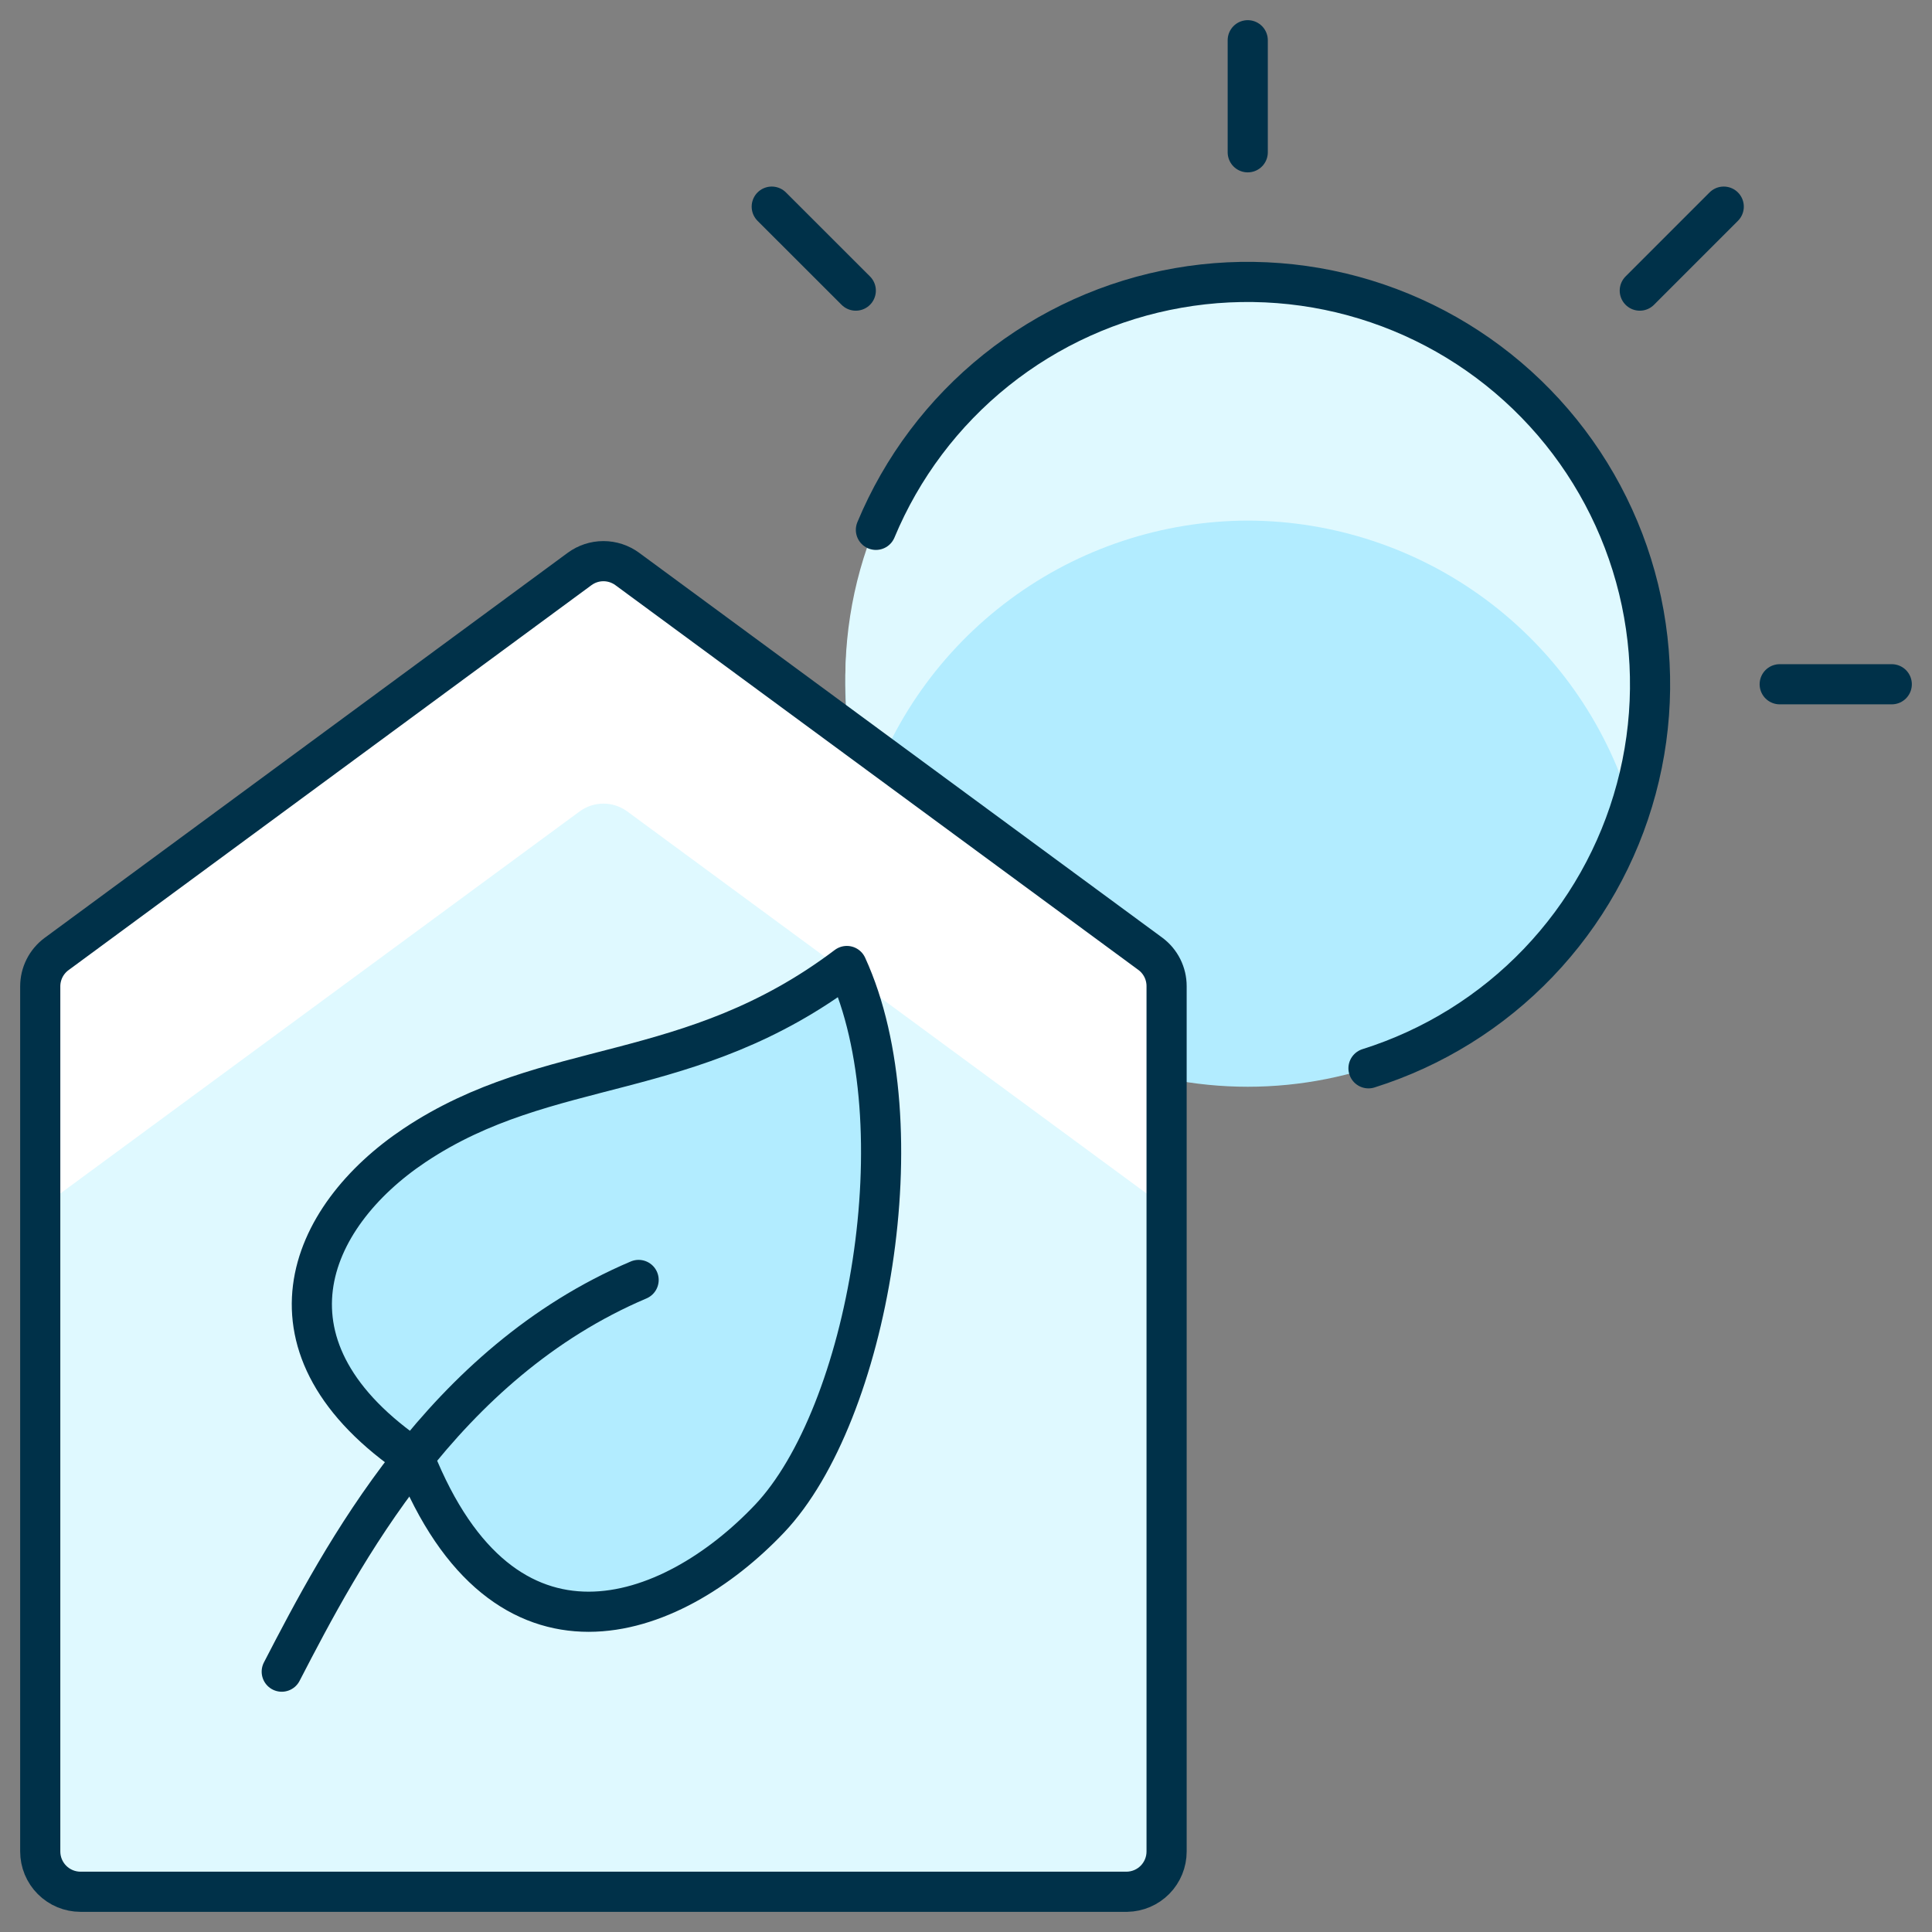
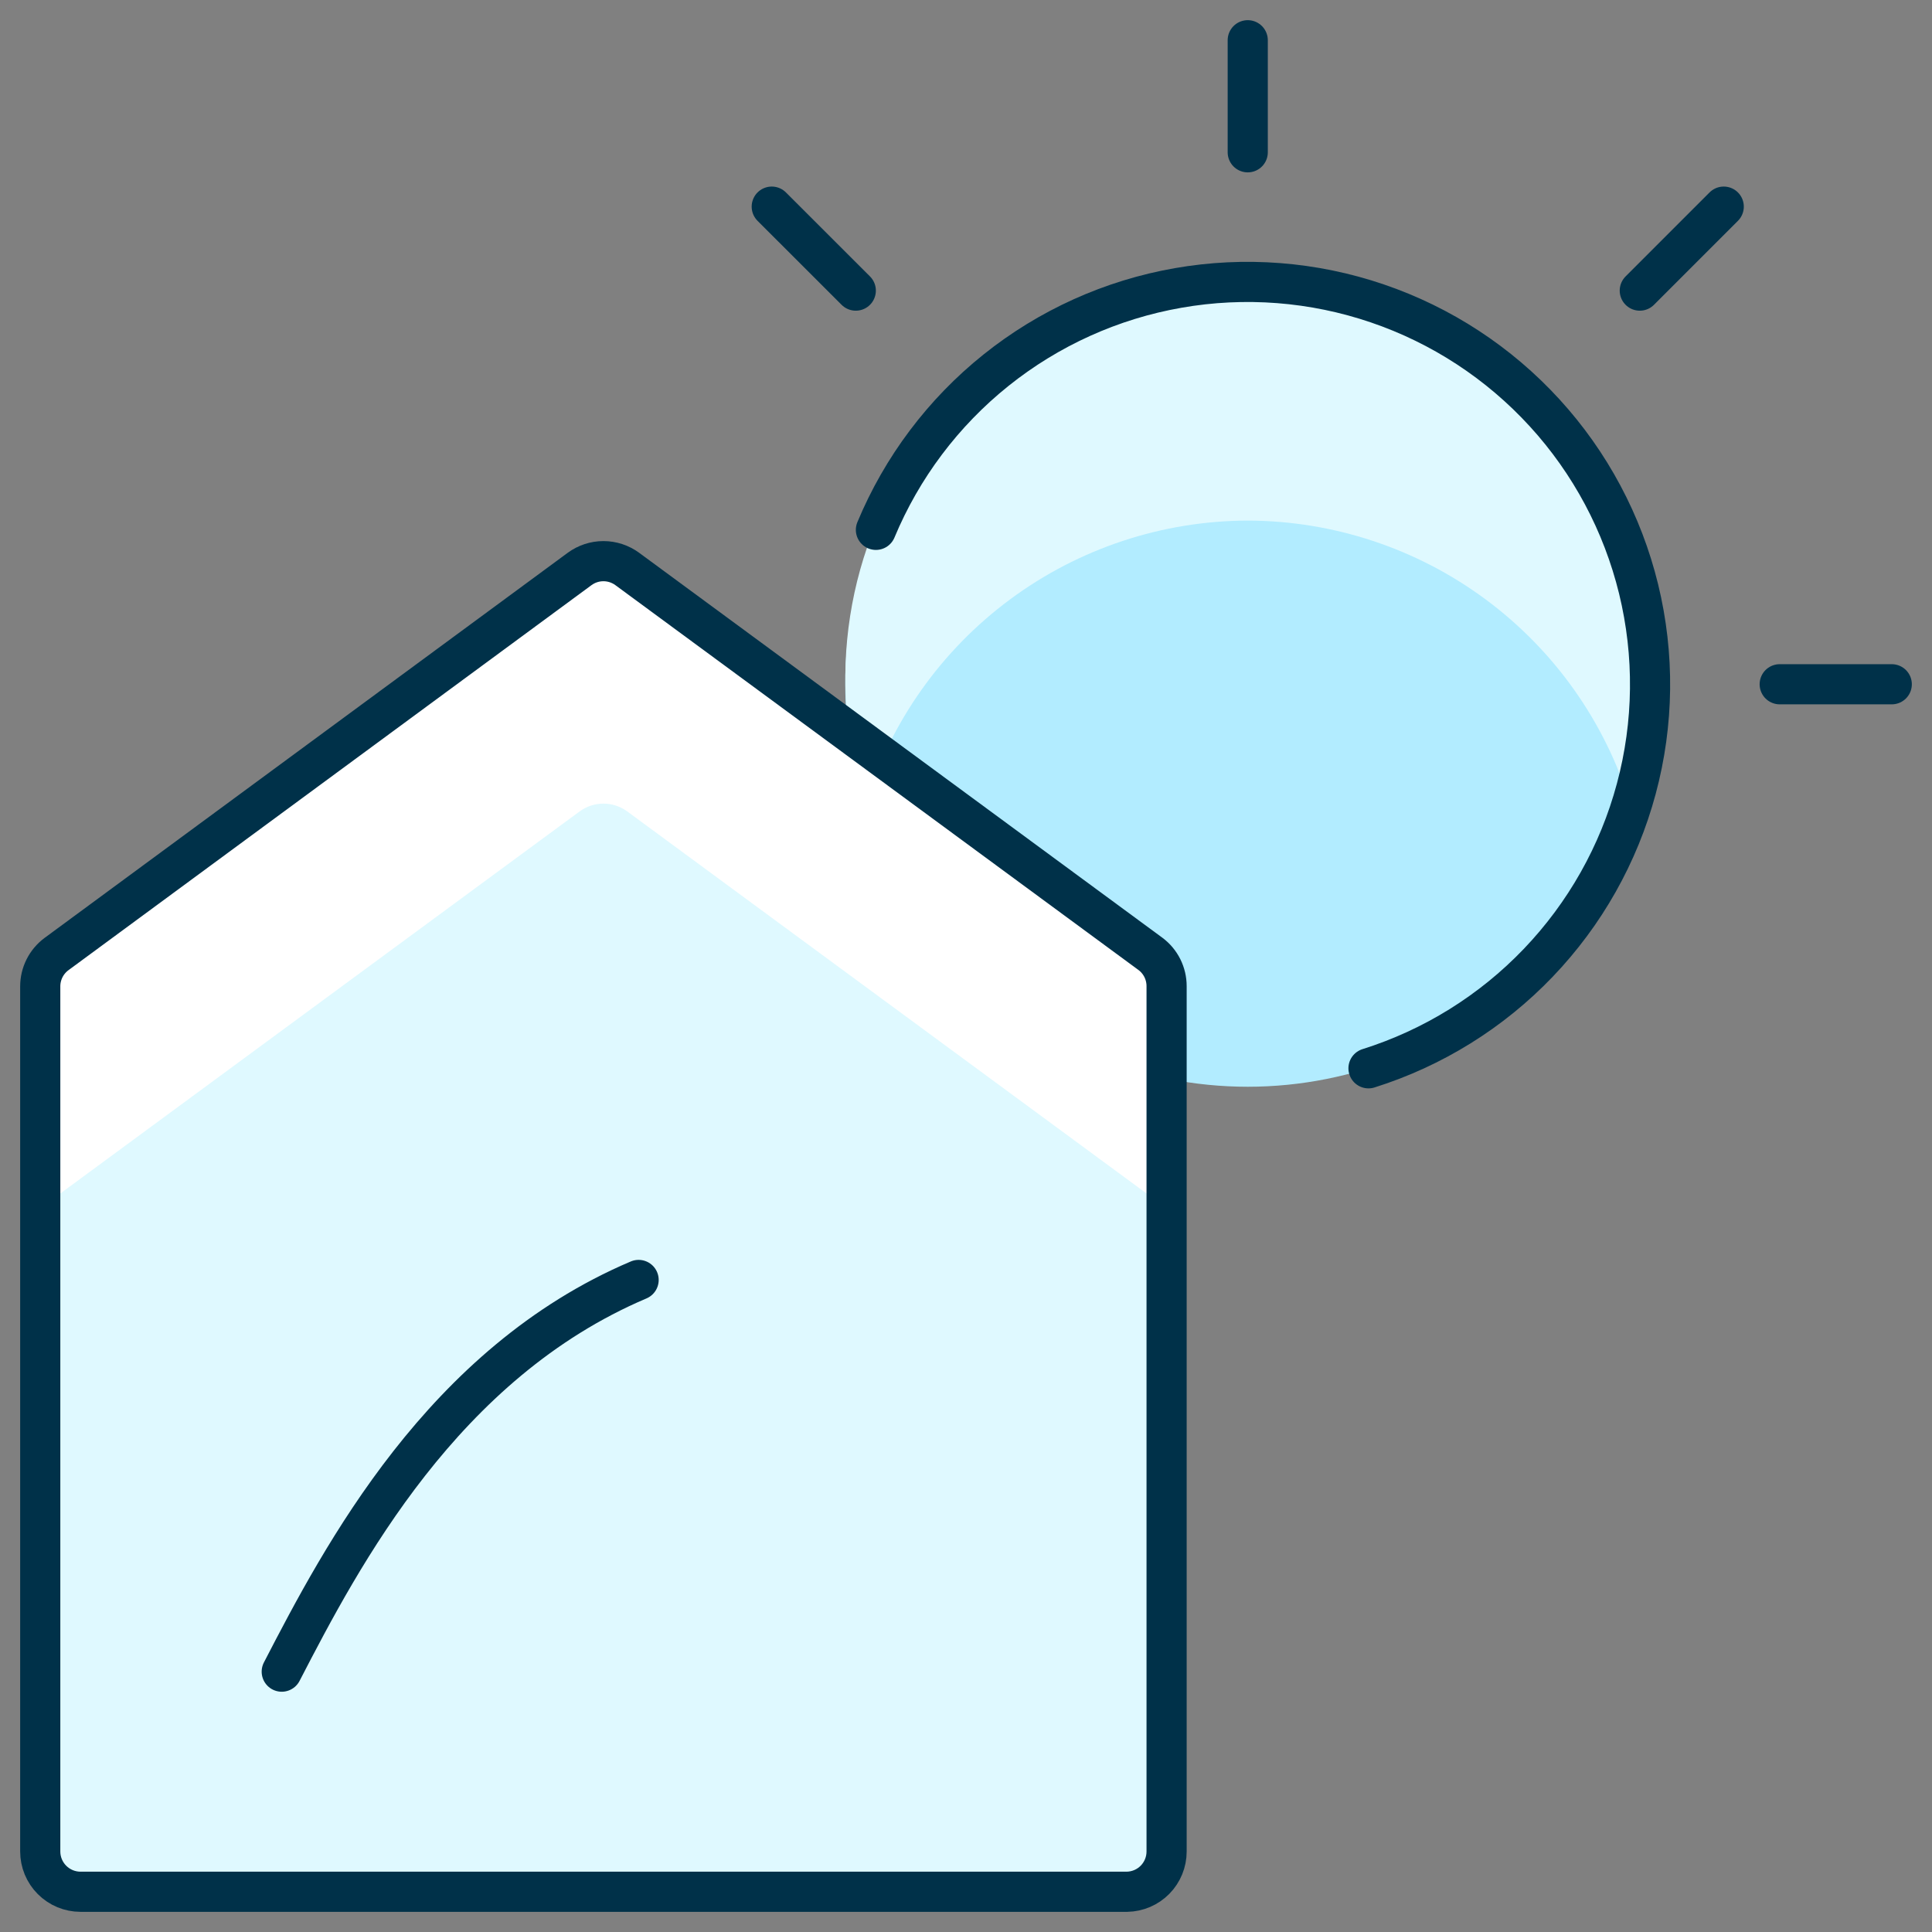
<svg xmlns="http://www.w3.org/2000/svg" fill="none" height="64" viewBox="0 0 64 64" width="64">
  <rect x="0" y="0" width="64" height="64" fill="#808080" stroke="none" />
  <g clip-path="url(#clip0_1339_20)">
    <path d="M28 22.667C28 26.203 29.405 29.594 31.905 32.095C34.406 34.595 37.797 36 41.333 36C44.87 36 48.261 34.595 50.761 32.095C53.262 29.594 54.667 26.203 54.667 22.667C54.667 19.13 53.262 15.739 50.761 13.239C48.261 10.738 44.87 9.333 41.333 9.333C37.797 9.333 34.406 10.738 31.905 13.239C29.405 15.739 28 19.13 28 22.667Z" fill="#B2ECFF" />
-     <path d="M41.333 17.245C44.169 17.252 46.929 18.165 49.208 19.852C51.488 21.539 53.168 23.911 54.003 26.621C54.661 24.619 54.835 22.489 54.511 20.406C54.186 18.323 53.372 16.347 52.136 14.639C50.9 12.932 49.277 11.542 47.399 10.583C45.522 9.625 43.444 9.125 41.336 9.125C39.228 9.125 37.15 9.625 35.273 10.583C33.395 11.542 31.772 12.932 30.536 14.639C29.3 16.347 28.486 18.323 28.162 20.406C27.837 22.489 28.011 24.619 28.669 26.621C29.504 23.912 31.183 21.541 33.462 19.854C35.74 18.167 38.498 17.253 41.333 17.245Z" fill="#DFF9FF" />
+     <path d="M41.333 17.245C44.169 17.252 46.929 18.165 49.208 19.852C51.488 21.539 53.168 23.911 54.003 26.621C54.661 24.619 54.835 22.489 54.511 20.406C54.186 18.323 53.372 16.347 52.136 14.639C50.9 12.932 49.277 11.542 47.399 10.583C45.522 9.625 43.444 9.125 41.336 9.125C39.228 9.125 37.15 9.625 35.273 10.583C33.395 11.542 31.772 12.932 30.536 14.639C29.3 16.347 28.486 18.323 28.162 20.406C27.837 22.489 28.011 24.619 28.669 26.621C29.504 23.912 31.183 21.541 33.462 19.854C35.74 18.167 38.498 17.253 41.333 17.245" fill="#DFF9FF" />
    <path d="M37.333 62.667H2.667C2.313 62.667 1.974 62.526 1.724 62.276C1.474 62.026 1.333 61.687 1.333 61.333V32.675C1.333 32.468 1.381 32.264 1.474 32.078C1.567 31.893 1.701 31.732 1.867 31.608L19.2 18.848C19.429 18.68 19.705 18.589 19.989 18.589C20.273 18.589 20.55 18.68 20.779 18.848L38.112 31.6C38.278 31.724 38.412 31.885 38.505 32.071C38.597 32.256 38.645 32.46 38.645 32.667V61.333C38.645 61.683 38.508 62.019 38.262 62.269C38.017 62.518 37.683 62.661 37.333 62.667Z" fill="#DFF9FF" />
    <path d="M38.133 31.6L20.8 18.848C20.571 18.68 20.294 18.589 20.011 18.589C19.727 18.589 19.45 18.68 19.221 18.848L1.867 31.6C1.701 31.724 1.567 31.885 1.474 32.071C1.381 32.256 1.333 32.46 1.333 32.667V40.699C1.333 40.492 1.381 40.288 1.474 40.102C1.567 39.917 1.701 39.756 1.867 39.632L19.2 26.88C19.429 26.712 19.705 26.621 19.989 26.621C20.273 26.621 20.55 26.712 20.779 26.88L38.112 39.632C38.278 39.756 38.412 39.917 38.505 40.102C38.597 40.288 38.645 40.492 38.645 40.699V32.675C38.649 32.468 38.605 32.264 38.516 32.077C38.427 31.891 38.296 31.727 38.133 31.6Z" fill="white" />
    <path d="M37.333 62.667H2.667C2.313 62.667 1.974 62.526 1.724 62.276C1.474 62.026 1.333 61.687 1.333 61.333V32.675C1.333 32.468 1.381 32.264 1.474 32.078C1.567 31.893 1.701 31.732 1.867 31.608L19.2 18.848C19.429 18.68 19.705 18.589 19.989 18.589C20.273 18.589 20.55 18.68 20.779 18.848L38.112 31.6C38.278 31.724 38.412 31.885 38.505 32.071C38.597 32.256 38.645 32.46 38.645 32.667V61.333C38.645 61.683 38.508 62.019 38.262 62.269C38.017 62.518 37.683 62.661 37.333 62.667Z" stroke="#003149" stroke-linecap="round" stroke-linejoin="round" stroke-width="1.33" />
-     <path d="M13.736 37.939C10.163 40.323 8.32 44.672 13.736 48.325C16.704 55.747 22.224 53.752 25.491 50.309C28.757 46.867 30.467 37.259 28.053 32C22.837 35.939 18.187 34.971 13.736 37.939Z" fill="#B2ECFF" stroke="#003149" stroke-linecap="round" stroke-linejoin="round" stroke-width="1.33" />
    <path d="M21.155 42.4C14.667 45.155 11.328 51.52 9.333 55.376" stroke="#003149" stroke-linecap="round" stroke-linejoin="round" stroke-width="1.33" />
    <path d="M58.955 22.667H62.667" stroke="#003149" stroke-linecap="round" stroke-linejoin="round" stroke-width="1.33" />
    <path d="M54.32 9.627L57.101 6.845" stroke="#003149" stroke-linecap="round" stroke-linejoin="round" stroke-width="1.33" />
    <path d="M41.333 5.045V1.333" stroke="#003149" stroke-linecap="round" stroke-linejoin="round" stroke-width="1.33" />
    <path d="M28.349 9.627L25.565 6.845" stroke="#003149" stroke-linecap="round" stroke-linejoin="round" stroke-width="1.33" />
    <path d="M29.016 17.552C29.877 15.483 31.245 13.664 32.995 12.263C34.745 10.862 36.819 9.925 39.027 9.539C41.234 9.152 43.504 9.328 45.626 10.051C47.747 10.773 49.652 12.019 51.165 13.673C52.678 15.326 53.749 17.335 54.281 19.512C54.812 21.689 54.786 23.966 54.204 26.13C53.623 28.295 52.505 30.278 50.955 31.896C49.405 33.515 47.471 34.716 45.333 35.389" stroke="#003149" stroke-linecap="round" stroke-linejoin="round" stroke-width="1.33" />
  </g>
  <defs>
    <clipPath id="clip0_1339_20">
      <rect fill="white" height="64" width="64" />
    </clipPath>
  </defs>
</svg>